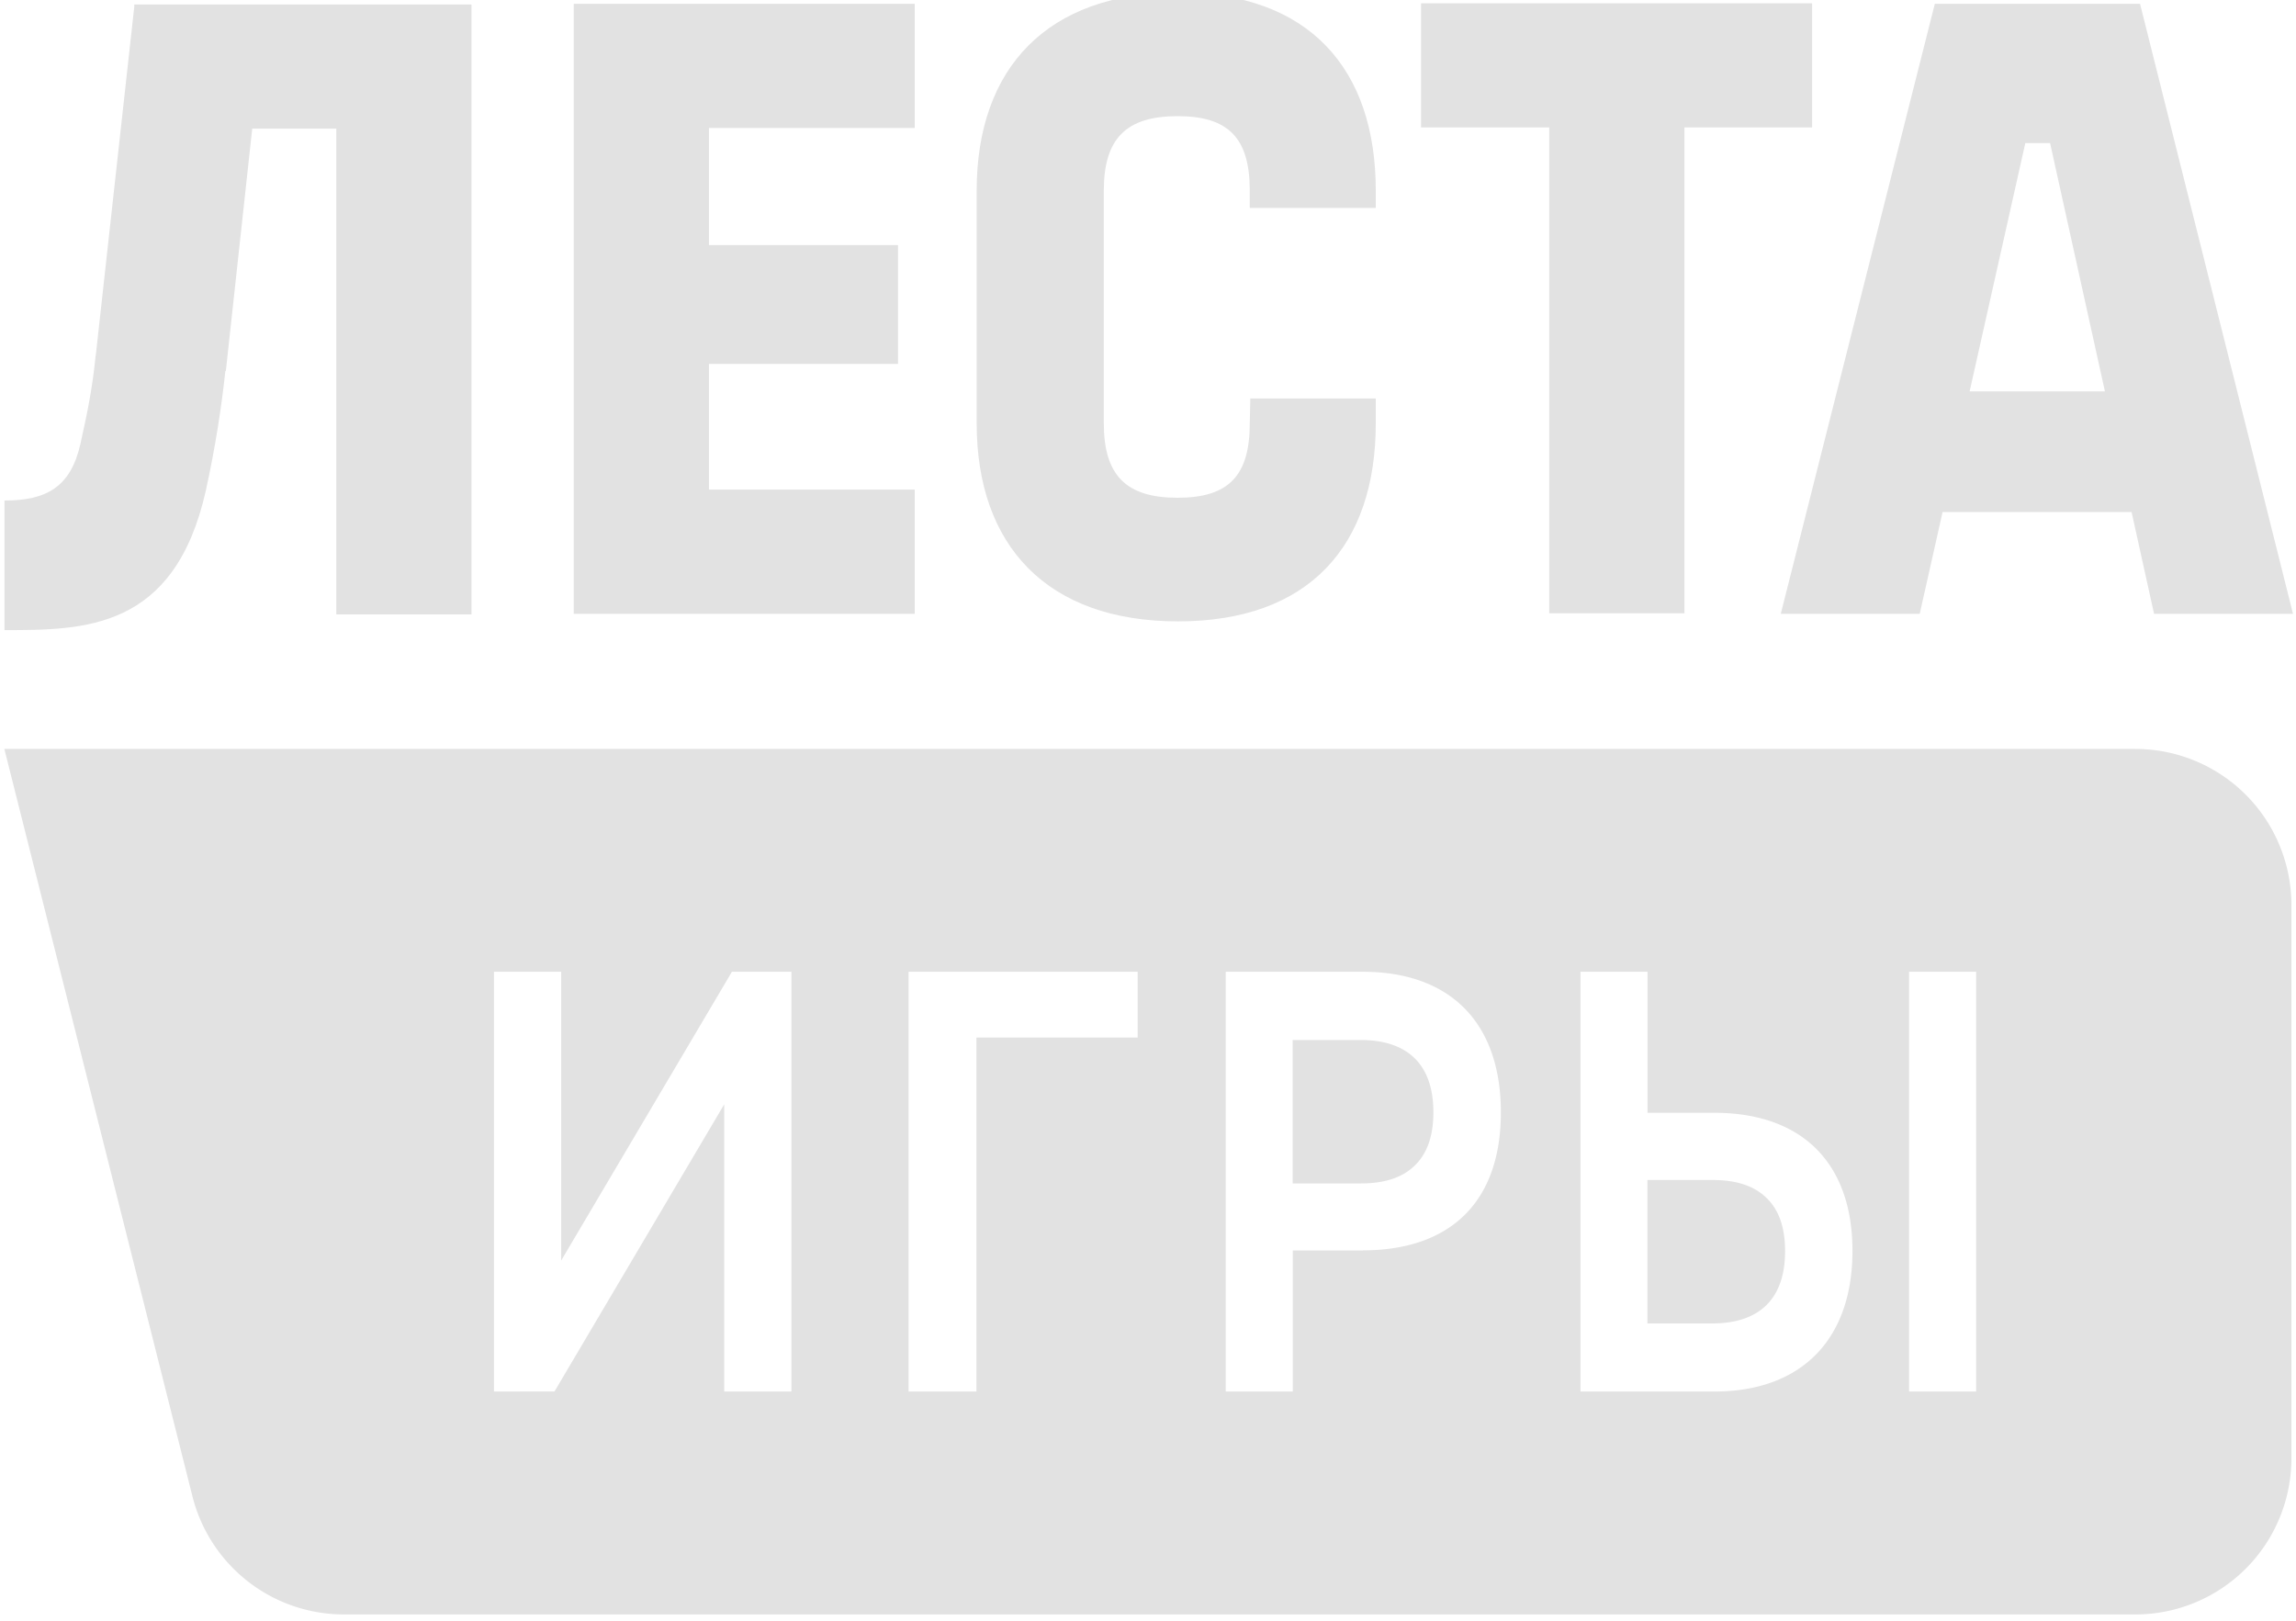
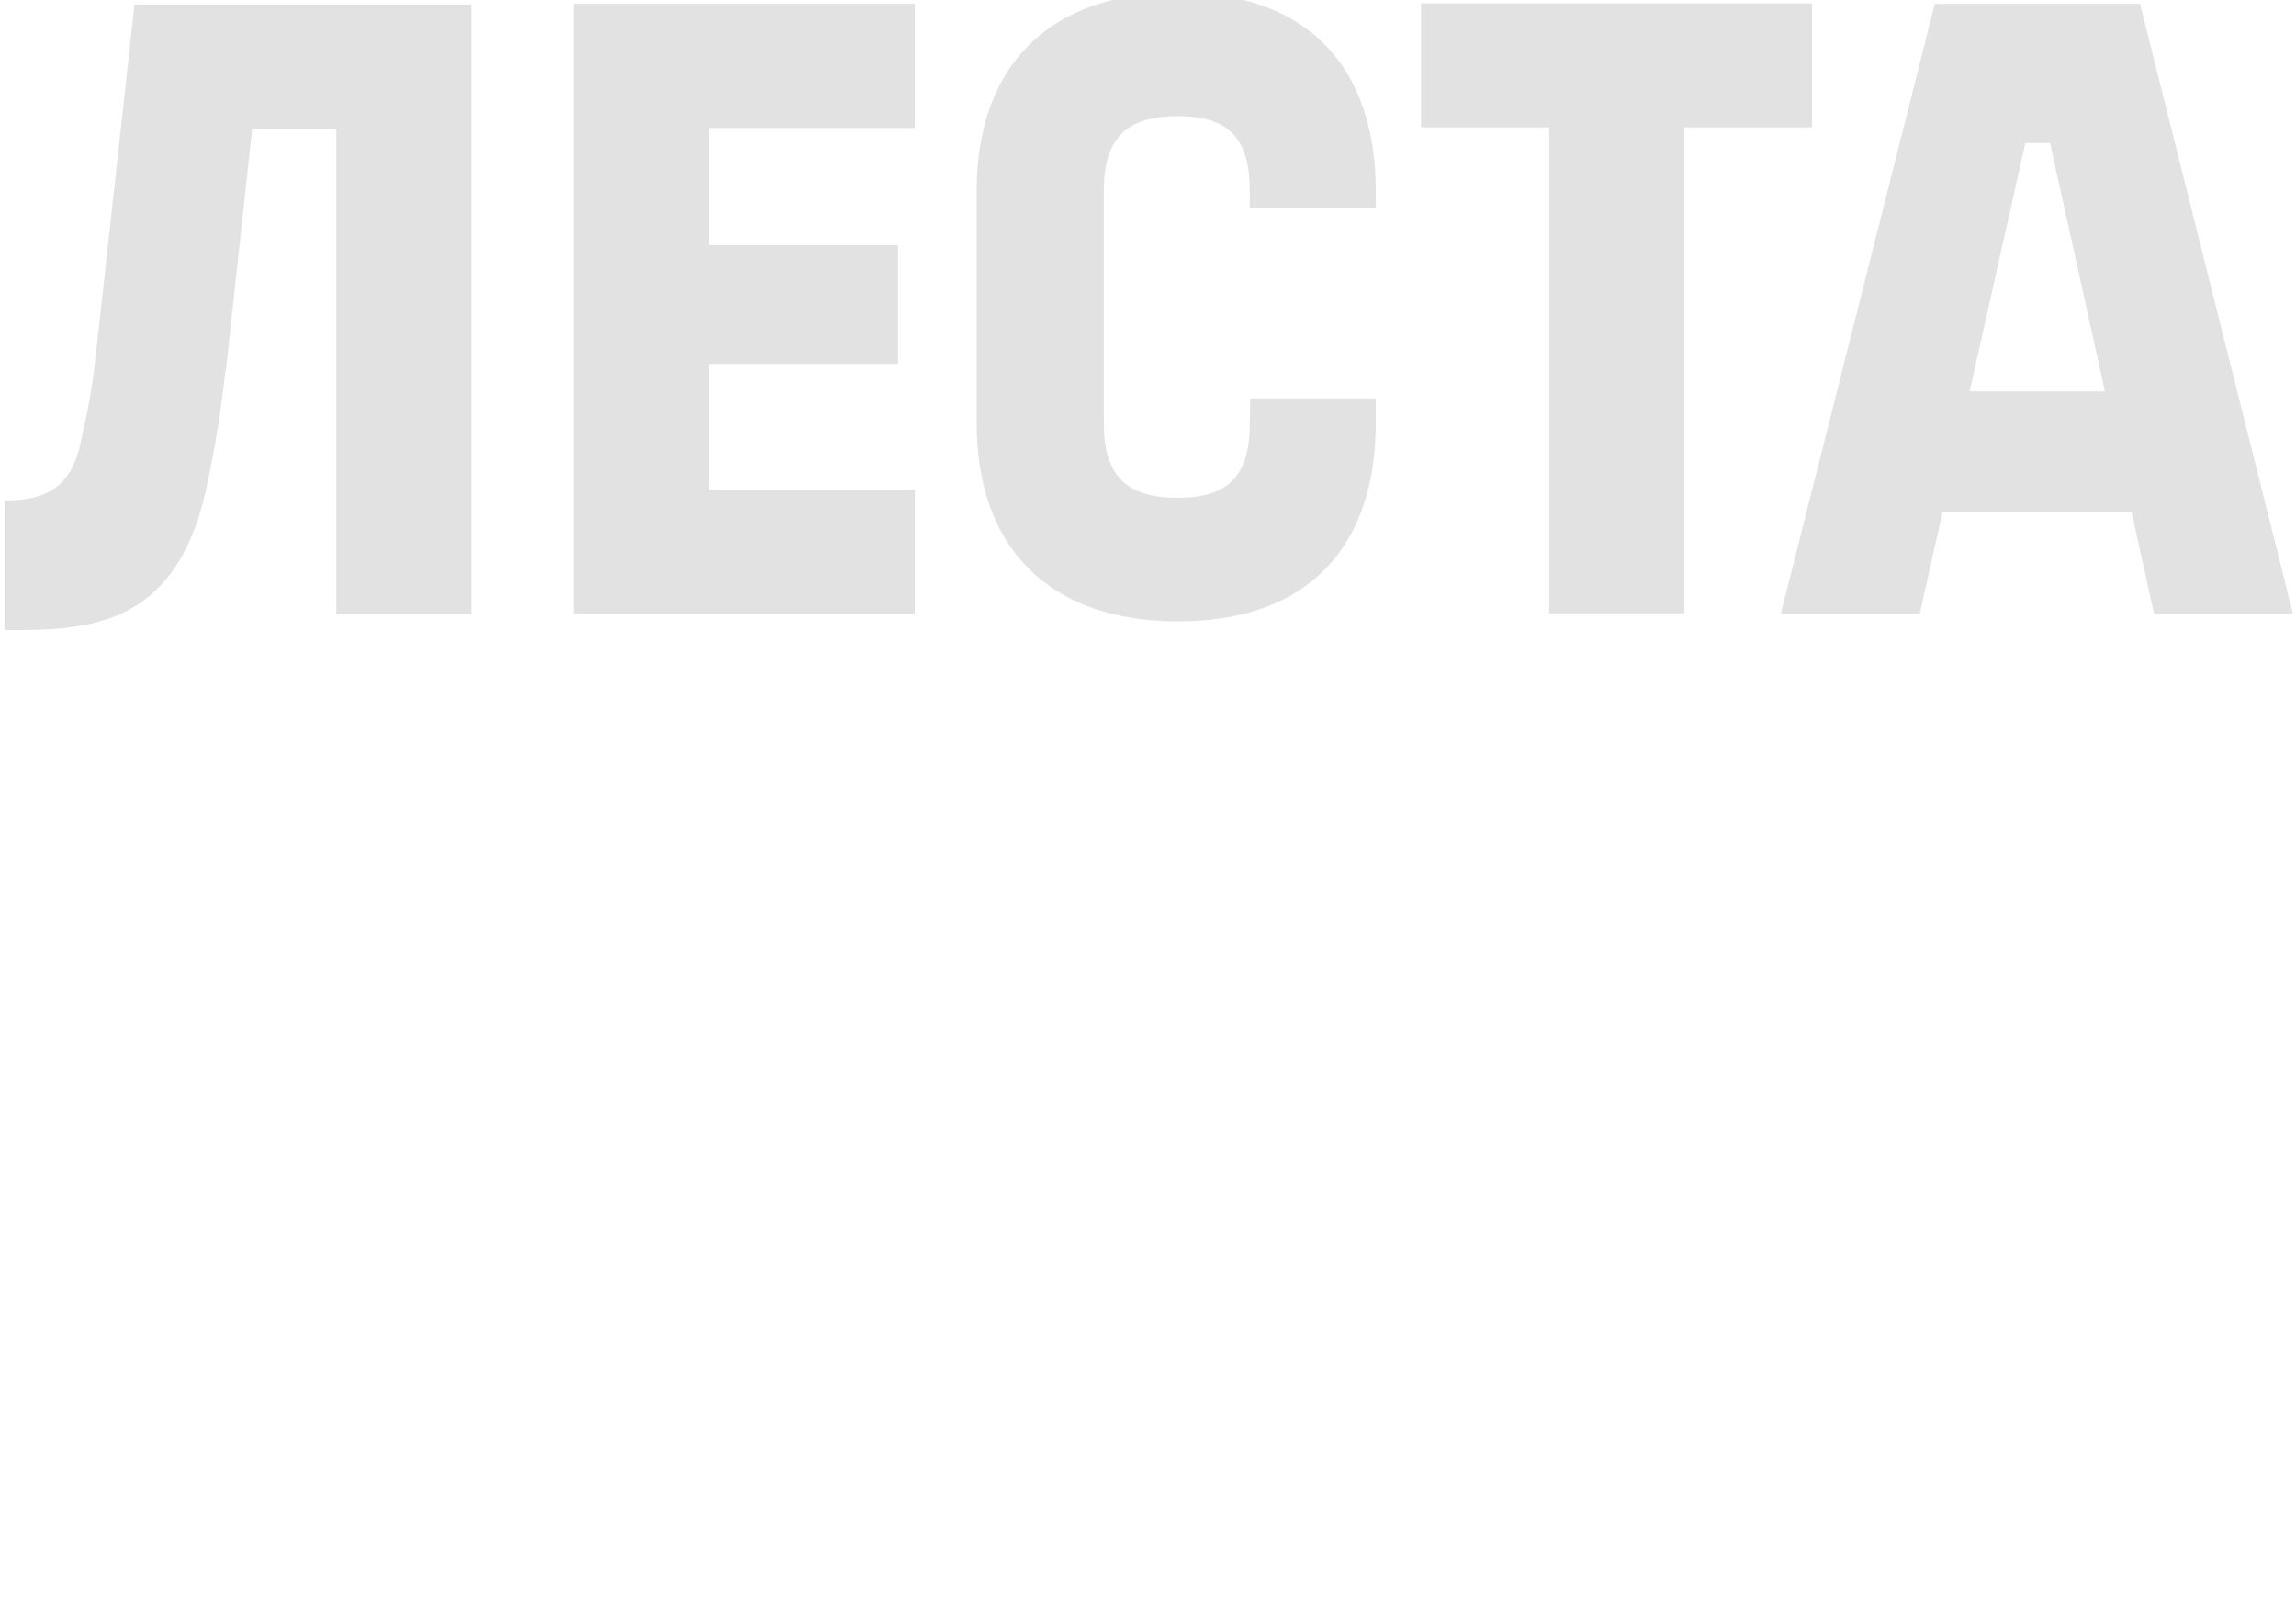
<svg xmlns="http://www.w3.org/2000/svg" width="68" height="48" fill="none">
  <g clip-path="url(#a)" fill="#E2E2E2">
-     <path fill-rule="evenodd" clip-rule="evenodd" d="M63.235 22.178H.128L5.7 44.318a4.628 4.628 0 0 0 4.488 3.496h53.05a4.623 4.623 0 0 0 4.626-4.621V26.802a4.622 4.622 0 0 0-4.627-4.621l-.003-.003ZM23.439 41.212h-1.99v-8.506l-5.026 8.503h-.087l-1.706.003V28.78h1.99v8.553l5.057-8.553h1.762v12.432Zm10.255-10.484h-4.775v10.484h-2.01V28.78h6.785v1.948Zm6.662 6.307h-2.068v4.177h-1.986V28.78h4.056c2.602 0 4.093 1.517 4.093 4.164s-1.49 4.087-4.093 4.087l-.002.004Zm10.416 4.177h-3.964V28.78h1.986v4.177h1.978c2.601 0 4.092 1.489 4.092 4.09 0 2.602-1.491 4.165-4.092 4.165Zm7.756 0H56.54V28.78h1.987v12.432Zm-7.817-6.265h-1.92v4.248h1.92c1.41 0 2.157-.74 2.157-2.138 0-.704-.18-1.226-.557-1.586-.367-.354-.889-.524-1.6-.524Zm-12.426-4.146h2.01c1.41 0 2.157.74 2.157 2.139 0 .707-.184 1.225-.558 1.585-.366.354-.888.524-1.6.524h-2.009v-4.248Z" />
    <path d="M63.796 18.178h4.115L63.381.113h-6.078l-4.562 18.065h4.115l.677-3.014h5.597l.666 3.014Zm-5.462-6.587 1.649-7.353h.734l1.624 7.353h-4.007ZM3.977.133v.064L2.844 10.46c0 .032-.016.08-.016.112-.08.8-.207 1.519-.446 2.574-.288 1.278-1.005 1.678-2.25 1.678v3.837c2.361 0 5.041 0 5.966-4.14.287-1.311.463-2.479.575-3.518v-.016h.016L7.47 3.81h2.49v14.387h4.004V.133H3.977Zm17.02 10.643h5.6V7.259h-5.6V3.79h6.094V.113H16.993v18.065h10.098V14.5h-6.094v-3.725ZM34.892-.22c-3.876 0-5.966 2.237-5.966 5.866v6.89c0 3.63 2.09 5.867 5.966 5.867 3.876 0 5.854-2.238 5.854-5.867v-.735H37.03l-.016.735c0 1.551-.623 2.206-2.138 2.206s-2.185-.655-2.185-2.206v-6.89c0-1.55.67-2.206 2.185-2.206 1.515 0 2.138.656 2.138 2.206v.512h3.732v-.512c0-3.613-1.978-5.867-5.854-5.867Zm18.777.318H42.087v3.676h3.797v14.388h4.004V3.774h3.78V.098Z" />
  </g>
  <defs>
    <clipPath id="a">
      <path fill="#fff" d="M0 0h68v48H0z" />
    </clipPath>
  </defs>
</svg>